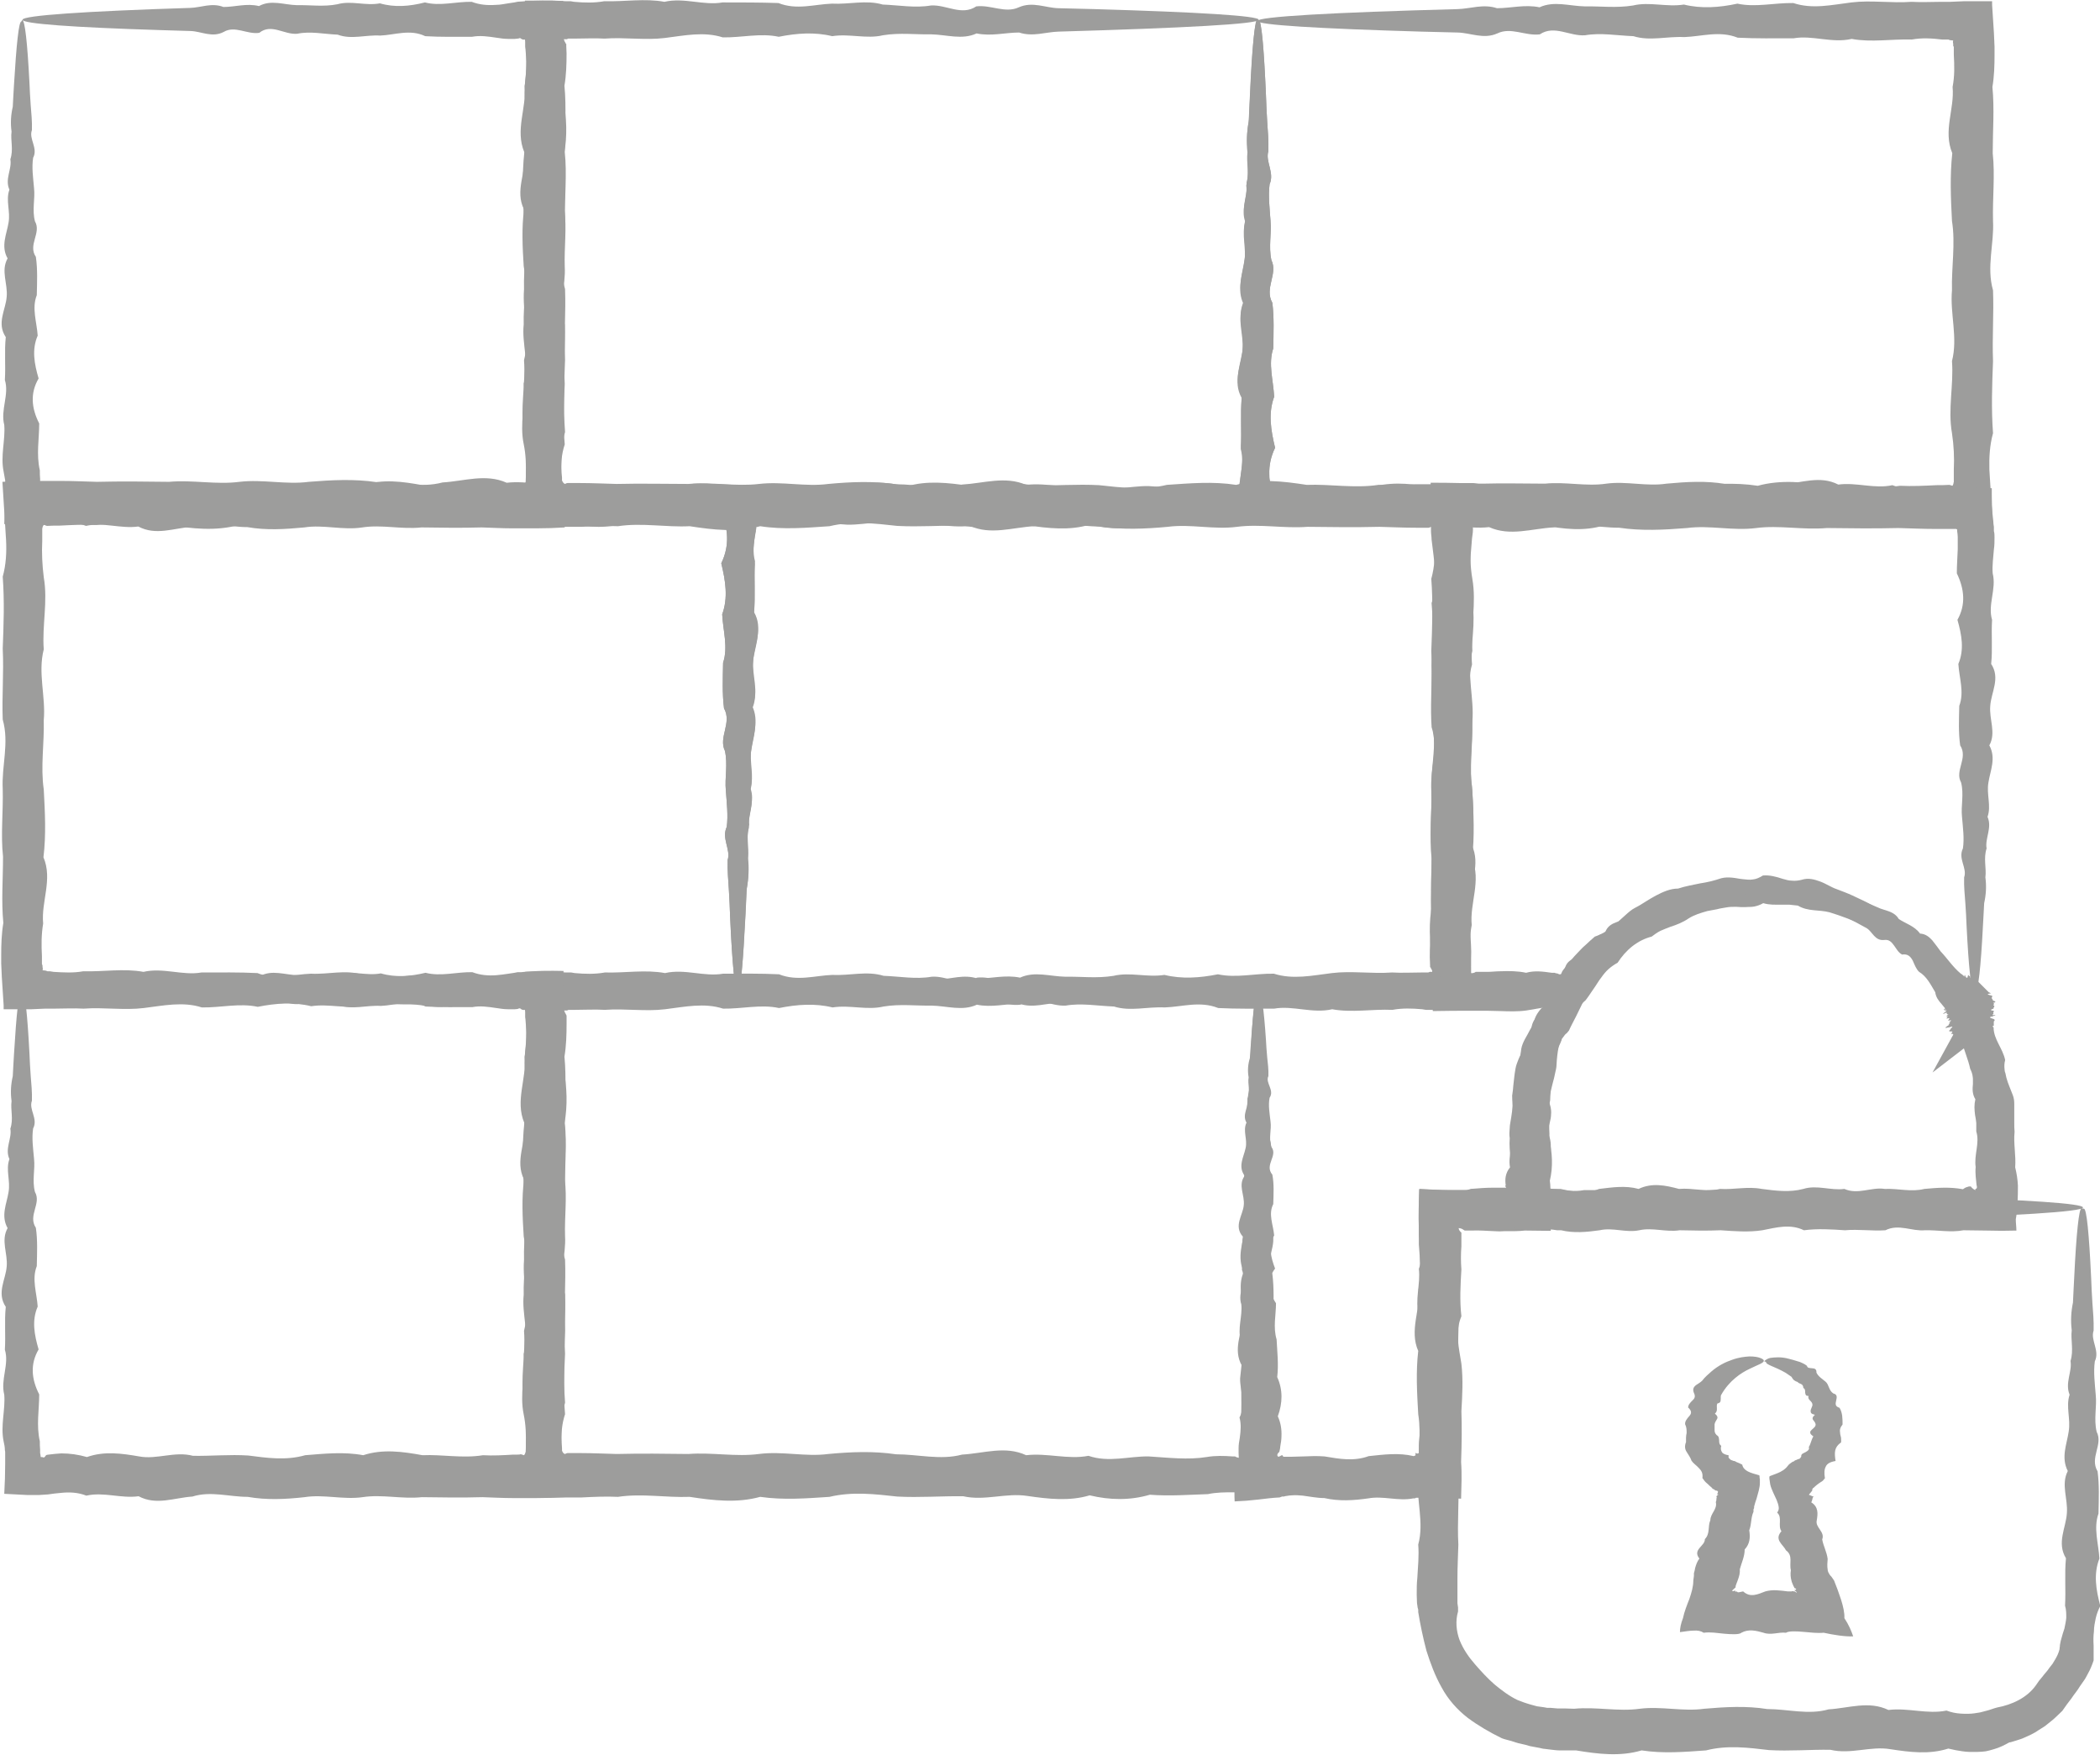
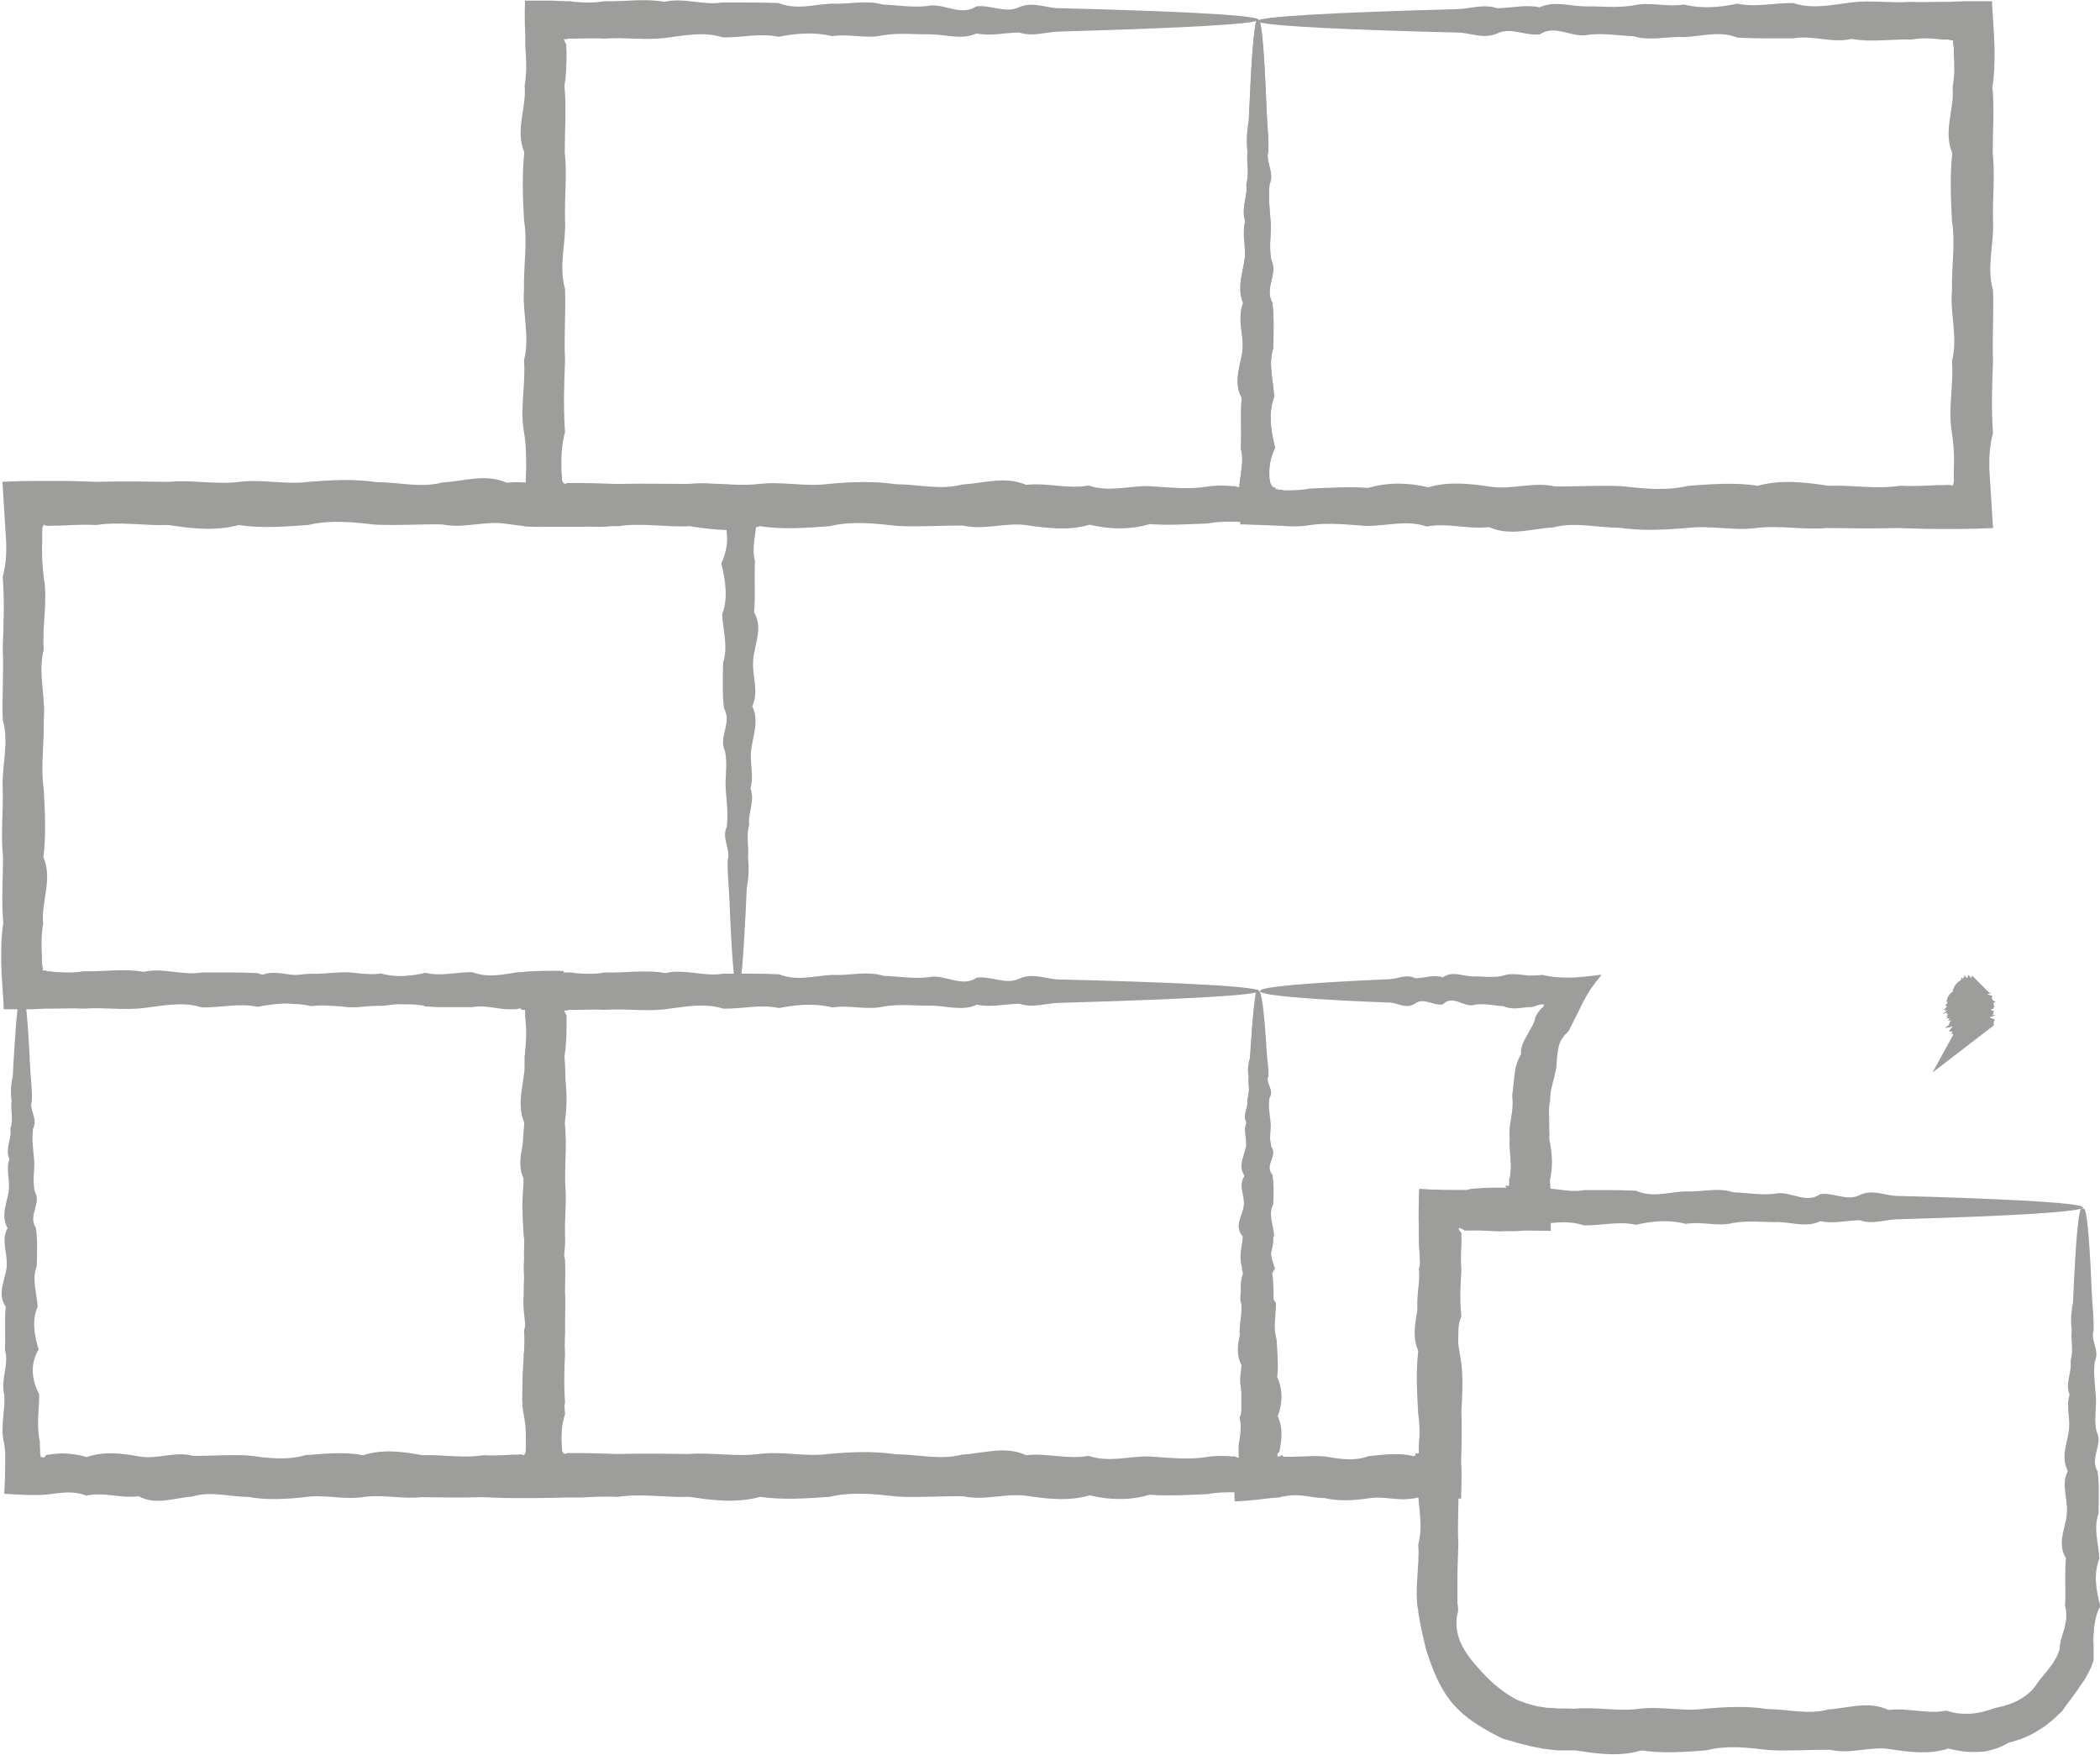
<svg xmlns="http://www.w3.org/2000/svg" viewBox="0 0 69.09 57.74">
  <defs>
    <style>.d{fill:#9d9d9c;}</style>
  </defs>
  <g id="a" />
  <g id="b">
    <g id="c">
      <g>
        <path class="d" d="M41.41,.66c.09,0,.17,.87,.24,2.47,.01,.27,.02,.55,.04,.86,.02,.31,.05,.63,.04,.98-.11,.34,.21,.71,.04,1.09-.05,.38,0,.78,.03,1.2,.04,.42-.07,.85,.03,1.3,.22,.45-.24,.92,.03,1.4,.06,.48,.04,.98,.03,1.5-.17,.51,0,1.04,.03,1.59-.2,.54-.11,1.1,.03,1.68-.14,.29-.2,.58-.19,.87,0,.07,0,.15,.02,.22v.04l.02,.03s.02,.04,.02,.05c.04,.07,.09,.11,.15,.1v.05s.08,0,.12,.02h.1s.01,.02,.06,.02c.28,0,.56,0,.85-.06,.62-.02,1.26-.07,1.91-.02,.65-.19,1.31-.18,1.98-.02,.67-.2,1.36-.12,2.05-.02,.69,.11,1.4-.17,2.11-.01,.71,.01,1.44-.04,2.17-.01,.73,.08,1.48,.17,2.23-.01,.75-.05,1.51-.12,2.28,0,.77-.21,1.54-.12,2.32,0,.78-.03,1.57,.12,2.36,0,.4,.02,.8,0,1.2-.02,.14,0,.28,0,.42-.01,.02,0,.04,.01,.1,.03,.02-.01,.03-.04,.04-.08v-.03h.01s0-.03,0-.04v-.38c.02-.4,0-.8-.06-1.2-.14-.79,.06-1.58,0-2.37,.2-.78-.07-1.56,0-2.33-.02-.77,.12-1.53,0-2.28-.04-.75-.07-1.5,.01-2.23-.31-.74,.08-1.46,.01-2.18,.07-.36,.06-.71,.04-1.06v-.26l-.02-.03v-.02h0v-.05s-.02-.07,0-.11h0s-.07,0-.11-.01l-.05-.02h0s0,0-.02,0h-.19c-.33-.04-.66-.06-.99,0-.67-.02-1.33,.1-1.98-.02-.65,.15-1.29-.13-1.91-.02-.62,0-1.24,.01-1.84-.02-.6-.24-1.18-.04-1.76-.02-.57-.03-1.13,.14-1.67-.03-.54-.02-1.07-.12-1.59-.03-.51,.04-1.01-.35-1.49-.03-.48,.06-.95-.25-1.4-.03-.45,.2-.88-.02-1.3-.03-.42-.01-.81-.02-1.2-.03-3.42-.1-5.39-.22-5.39-.35,0-.14,2.42-.28,6.58-.39,.42-.01,.85-.18,1.3-.03,.45,0,.92-.13,1.4-.03,.48-.22,.98-.04,1.49-.03,.51-.01,1.04,.06,1.59-.03,.54-.13,1.1,.06,1.67-.03,.57,.14,1.16,.1,1.76-.03,.6,.13,1.21-.03,1.84-.02,.63,.21,1.26,.06,1.91-.02,.65-.08,1.31,.03,1.98-.02,.33,.02,.65,0,.99,0h.29c.15-.01,.3-.01,.46-.02,.3,0,.61,0,.91,0,0,.04,0,.08,0,.12,.02,.29,.04,.6,.06,.93l.02,.45c0,.09,0,.18,0,.26,0,.35-.01,.71-.07,1.06,.07,.72,.01,1.44,.01,2.18,.08,.73-.01,1.48,.01,2.23,.04,.75-.22,1.51,0,2.28,.03,.77-.03,1.54,0,2.33-.03,.78-.06,1.57,0,2.37-.11,.4-.13,.8-.12,1.2,.04,.63,.08,1.27,.12,1.92-.37,.02-.75,.03-1.13,.03h-.78c-.4,0-.8-.02-1.2-.03-.8,.02-1.58,.01-2.36,0-.78,.07-1.56-.1-2.32,0-.77,.1-1.53-.1-2.28,0-.75,.06-1.49,.1-2.23-.01-.73,0-1.46-.2-2.17-.01-.71,.04-1.42,.3-2.11-.01-.7,.08-1.38-.15-2.05-.02-.67-.23-1.33-.01-1.98-.02-.65-.04-1.29-.12-1.91-.02-.29,.05-.57,.04-.85,.02-.23-.01-.47-.02-.7-.03-.23,0-.46-.02-.7-.02,0-.09,0-.17,0-.26-.03-.23-.04-.5-.03-.76v-.29s.02-.07,.02-.08l.03-.22c.04-.29,.08-.58,0-.87,.03-.57-.02-1.13,.03-1.68-.31-.55,0-1.08,.03-1.59,.04-.51-.2-1.01,.03-1.5-.23-.48-.03-.95,.03-1.4,.07-.45-.1-.88,.03-1.3-.16-.42,.09-.81,.03-1.2,.11-.38,0-.74,.04-1.09-.04-.34-.02-.67,.04-.98,.01-.31,.03-.59,.04-.86,.07-1.6,.16-2.47,.24-2.47" />
        <path class="d" d="M41.41,.66c.09,0,.17,.87,.24,2.47,.01,.27,.02,.55,.04,.86,.02,.31,.05,.63,.04,.98-.11,.34,.21,.71,.04,1.09-.05,.38,0,.78,.03,1.2,.04,.42-.07,.85,.03,1.3,.22,.45-.24,.92,.03,1.4,.06,.48,.04,.98,.03,1.5-.17,.51,0,1.04,.03,1.59-.2,.54-.11,1.1,.03,1.68-.14,.29-.2,.58-.19,.87,0,.07,0,.15,.02,.22,0,.05,.01,.1,.02,.15l.02,.17c.04,.23,.09,.49,.15,.79v.26c-.23,0-.47,0-.7-.01-.22,0-.45-.01-.68-.02-.28,0-.56,0-.85,.06-.62,.02-1.26,.07-1.91,.02-.65,.19-1.31,.18-1.98,.02-.67,.2-1.36,.12-2.05,.02-.69-.11-1.4,.17-2.11,.01-.71-.01-1.44,.05-2.17,.01-.73-.08-1.48-.17-2.23,.01-.75,.05-1.51,.12-2.28,0-.77,.21-1.54,.12-2.32,0-.78,.04-1.57-.12-2.36,0-.4-.02-.8,0-1.2,.02h-.78c-.38,0-.76,0-1.11-.02,.02-.63,.05-1.27,.07-1.89,0-.4,0-.8-.07-1.2-.14-.79,.06-1.58,0-2.37,.2-.78-.06-1.56,0-2.33-.02-.77,.12-1.53,0-2.28-.04-.75-.07-1.5,.01-2.23-.31-.74,.08-1.46,.01-2.18,.06-.36,.06-.71,.04-1.06l-.02-.26v-.43c-.02-.31-.02-.63-.01-.93V.02c.29,0,.59,0,.89,0l.45,.02h.16l.12,.02c.33,.03,.66,.04,.99-.02,.67,.02,1.33-.1,1.98,.02,.65-.15,1.29,.13,1.91,.02,.62,0,1.24,0,1.84,.02,.6,.24,1.19,.04,1.76,.02,.57,.03,1.13-.13,1.67,.03,.54,.02,1.07,.12,1.59,.03,.51-.03,1.01,.35,1.49,.03,.48-.06,.95,.24,1.4,.03,.45-.2,.88,.02,1.3,.03,.41,.01,.81,.02,1.2,.03,3.42,.1,5.39,.22,5.39,.35,0,.14-2.42,.27-6.58,.39-.42,.01-.85,.18-1.3,.03-.45,0-.92,.13-1.4,.03-.48,.22-.98,.04-1.49,.03-.51,.01-1.04-.06-1.59,.03-.54,.13-1.1-.06-1.67,.03-.57-.14-1.16-.1-1.76,.02-.6-.13-1.21,.03-1.84,.02-.63-.2-1.26-.06-1.91,.02-.65,.08-1.31-.03-1.98,.02-.33-.02-.65,0-.99,0h-.21l-.04,.02s-.06,0-.1,0h0c.02,.07,.04,.1,.06,.13v.02h.02v.06c0,.09,.01,.18,.01,.26,0,.35-.01,.71-.07,1.06,.07,.72,.01,1.44,.01,2.18,.08,.73-.01,1.48,.01,2.23,.04,.75-.22,1.51,0,2.28,.03,.77-.04,1.54,0,2.33-.03,.78-.06,1.57,0,2.37-.11,.4-.13,.8-.12,1.2,0,.1,.01,.2,.02,.3v.11h.01s.01,.03,.02,.04c.02,.04,.05,.05,.07,.06,.04-.02,.06-.03,.08-.03h.42c.4,0,.8,.02,1.2,.03,.8-.02,1.58,0,2.36,0,.78-.07,1.56,.09,2.32,0,.77-.09,1.53,.1,2.28,0,.75-.07,1.49-.1,2.23,.01,.73,0,1.46,.2,2.17,.01,.71-.04,1.42-.29,2.11,.01,.7-.08,1.38,.15,2.05,.02,.67,.23,1.33,.01,1.98,.02,.65,.04,1.29,.12,1.91,.02,.29-.05,.57-.04,.85-.02,.05,0,.04,0,.05,0h.03s.04,.02,.06,.02c.04,.01,.09,.02,.13,.02,0-.02,0-.03,0-.05-.03-.07-.04-.1-.03-.14v-.03h.01s0-.02,0-.04l.03-.22c.04-.29,.08-.58,0-.87,.03-.57-.02-1.13,.03-1.68-.31-.55,0-1.08,.03-1.59,.04-.51-.2-1.01,.03-1.5-.23-.48-.03-.95,.03-1.4,.07-.45-.1-.88,.03-1.3-.16-.42,.09-.81,.03-1.2,.11-.38,0-.74,.04-1.09-.04-.34-.02-.67,.04-.98,.01-.31,.03-.59,.04-.86,.07-1.6,.16-2.47,.24-2.47" />
-         <path class="d" d="M.73,.66c.09,0,.17,.73,.24,2.08,.01,.22,.02,.46,.04,.72,.02,.26,.05,.53,.04,.82-.11,.29,.21,.59,.04,.91-.05,.32,0,.65,.03,1,.04,.35-.07,.71,.03,1.09,.22,.38-.24,.77,.03,1.17,.06,.41,.04,.83,.03,1.26-.17,.43,0,.88,.03,1.33-.2,.46-.11,.93,.03,1.41-.28,.48-.24,.97,.02,1.48,0,.5-.1,1.02,.02,1.54,0,.09,0,.19,.01,.28v.12s.03,.09,.03,.13c.04,0,.07,0,.1,.02,.03-.02,.05-.04,.07-.06,.02-.02,0-.03,.09-.04,.14-.02,.27-.03,.41-.03,.28,0,.56,.04,.84,.12,.56-.2,1.14-.12,1.72-.02,.58,.11,1.17-.17,1.77-.01,.6,.01,1.21-.04,1.82-.01,.62,.08,1.24,.17,1.87-.01,.63-.05,1.27-.12,1.91,0,.64-.21,1.29-.12,1.95,0,.66-.03,1.32,.12,1.98,0,.33,.02,.67,0,1.01-.02h.13s.1,0,.09-.01c0,0,.02,0,.03,0,.02,0,.04,.01,.09,.03,.02,0,.03-.03,.05-.06,0-.01,.01-.03,.02-.05,0,0,0-.06,0-.1v-.13c.01-.34,0-.67-.07-1.01-.14-.67,.06-1.33,0-1.99,.2-.66-.07-1.31,0-1.95-.02-.65,.12-1.28,0-1.91-.04-.63-.07-1.26,.01-1.87-.31-.62,.08-1.22,.01-1.83,.13-.6-.02-1.19,.02-1.78-.06-.58,.14-1.16,.02-1.72v-.13s0-.04,0-.05c0-.03-.02-.06-.02-.08-.07,.01-.09,0-.16-.05,0,0-.05,.02-.08,.02-.03,0-.07,.01-.1,.01-.07,0-.14,0-.2,0-.14,0-.27-.02-.4-.04-.27-.04-.53-.08-.8-.03-.52,0-1.04,.01-1.54-.02-.5-.24-1-.04-1.48-.02-.48-.03-.95,.14-1.4-.03-.46-.02-.9-.12-1.33-.03-.43,.04-.85-.35-1.25-.03-.4,.06-.8-.25-1.17-.03-.38,.2-.74-.02-1.09-.03-.35-.01-.68-.02-1-.03C2.38,.9,.74,.78,.74,.65c0-.14,2.04-.28,5.52-.39,.35-.01,.71-.18,1.09-.03,.38,0,.77-.13,1.17-.03,.4-.22,.82-.04,1.25-.03,.43-.01,.88,.06,1.33-.03,.46-.13,.92,.06,1.4-.03,.48,.14,.97,.1,1.48-.03,.5,.13,1.02-.03,1.54-.02,.26,.1,.53,.12,.8,.1,.13,0,.27-.03,.4-.05l.2-.03,.1-.02s.05-.01,.13-.01c.45-.04,.93-.03,1.38-.02,0,.27-.01,.54-.02,.81v.73c-.03,.56,.07,1.14,.03,1.72,.1,.58,.13,1.17,.02,1.78,.07,.6,.01,1.21,.01,1.83,.08,.62-.01,1.24,.01,1.87,.04,.63-.22,1.27,0,1.91,.03,.65-.04,1.3,0,1.95-.03,.66-.06,1.32,0,1.99-.11,.33-.13,.67-.12,1.01,.04,.57,.08,1.15,.12,1.72-.3,.02-.62,.03-.94,.03h-.78c-.34,0-.67-.02-1.01-.03-.67,.02-1.33,.01-1.98,0-.66,.07-1.31-.1-1.95,0-.64,.1-1.28-.1-1.91,0-.63,.06-1.25,.1-1.87-.01-.61,0-1.22-.2-1.82-.01-.6,.04-1.19,.3-1.77-.01-.58,.08-1.16-.15-1.72-.02-.28-.11-.56-.12-.84-.09-.14,.01-.28,.03-.41,.05-.05,0-.2,.01-.31,.02-.12,0-.24,0-.36,0-.26-.01-.51-.03-.77-.04,.02-.35,.03-.68,.03-1v-.44c-.02-.09-.03-.19-.05-.28-.11-.53,.06-1.04,.02-1.54-.13-.5,.17-1,.02-1.48,.03-.48-.02-.95,.03-1.41-.31-.46,0-.9,.03-1.33,.04-.43-.2-.85,.03-1.26-.23-.4-.03-.8,.03-1.17,.07-.38-.1-.74,.03-1.09-.16-.35,.09-.68,.03-1,.11-.32,0-.62,.04-.91-.04-.29-.02-.56,.04-.82,.01-.26,.03-.5,.04-.72,.08-1.34,.16-2.08,.24-2.08" />
        <path class="d" d="M24.26,32.6c-.08,0-.17-.87-.24-2.47-.01-.27-.02-.55-.04-.86-.02-.31-.05-.63-.04-.98,.11-.34-.21-.71-.03-1.09,.05-.38,0-.78-.03-1.2-.04-.42,.07-.85-.03-1.3-.22-.45,.24-.92-.03-1.4-.06-.48-.04-.98-.03-1.5,.17-.51,0-1.04-.03-1.59,.2-.55,.11-1.1-.03-1.68,.14-.29,.2-.58,.19-.87,0-.07-.01-.15-.02-.22v-.03h0v-.04s-.02-.04-.03-.06c-.04-.07-.09-.11-.15-.1,0-.02,0-.03,0-.05-.04,0-.08-.01-.12-.02h-.1l-.02-.02h-.04c-.28,0-.56,0-.85,.05-.62,.02-1.26,.07-1.91,.02-.65,.19-1.31,.18-1.98,.02-.67,.2-1.36,.12-2.05,.02-.69-.11-1.4,.17-2.11,.02-.71-.01-1.44,.04-2.17,.01-.73-.08-1.48-.17-2.23,.01-.75,.05-1.51,.12-2.28,0-.77,.21-1.54,.12-2.32,0-.78,.03-1.57-.12-2.37,0-.4-.02-.8,0-1.2,.02-.14,0-.28,0-.42,.01-.02,0-.05-.01-.1-.04-.02,.01-.03,.04-.05,.08v.03h-.01v.42c-.02,.4,0,.8,.05,1.2,.14,.8-.06,1.59,0,2.37-.2,.78,.07,1.56,0,2.33,.02,.77-.11,1.53,0,2.28,.04,.75,.08,1.49-.01,2.23,.31,.73-.08,1.46-.01,2.18-.06,.36-.06,.71-.04,1.07v.26s.02,.05,.02,.06h0v.04s.02,.07,0,.11h0s.07,0,.11,.01l.05,.02s0,0,.02,0h.06l.12,.02c.33,.02,.66,.04,.98-.02,.67,.02,1.33-.1,1.98,.02,.65-.15,1.29,.13,1.91,.02,.63,0,1.24-.01,1.84,.02,.6,.24,1.19,.04,1.76,.02,.57,.03,1.13-.14,1.68,.03,.54,.02,1.07,.12,1.59,.03,.51-.04,1.01,.35,1.49,.03,.48-.06,.95,.25,1.4,.03,.45-.2,.88,.02,1.3,.03,.42,.01,.81,.02,1.2,.03,3.42,.1,5.39,.22,5.39,.35,0,.14-2.42,.27-6.58,.39-.42,.01-.85,.18-1.3,.03-.45,0-.92,.13-1.4,.03-.48,.22-.98,.04-1.49,.03-.51,.01-1.04-.06-1.59,.03-.54,.13-1.1-.06-1.68,.03-.57-.14-1.16-.1-1.76,.02-.6-.13-1.21,.03-1.84,.02-.62-.2-1.26-.06-1.91,.02-.65,.08-1.31-.03-1.98,.02-.32-.02-.65,0-.98,0h-.29c-.15,.01-.3,.01-.45,.02-.3,0-.61,0-.91,0v-.13c-.02-.29-.04-.61-.06-.93l-.02-.45c0-.09,0-.18,0-.26,0-.35,.01-.71,.07-1.07-.07-.72-.01-1.44-.01-2.18-.08-.74,.01-1.48-.01-2.23-.04-.75,.22-1.51,0-2.28-.03-.77,.04-1.54,0-2.33,.03-.78,.06-1.57,0-2.37,.11-.4,.13-.8,.11-1.2-.04-.63-.08-1.27-.12-1.92,.36-.02,.74-.03,1.13-.03h.78c.4,0,.8,.02,1.2,.03,.8-.02,1.58-.01,2.37,0,.78-.07,1.56,.1,2.32,0,.77-.09,1.53,.1,2.28,0,.75-.06,1.49-.1,2.23,.01,.73,0,1.46,.2,2.17,.01,.71-.04,1.42-.3,2.11,.01,.7-.08,1.38,.15,2.05,.02,.67,.23,1.33,.01,1.98,.02,.65,.04,1.29,.12,1.91,.02,.29-.05,.57-.04,.85-.02,.23,.01,.47,.02,.7,.03,.24,0,.46,.02,.7,.02,0,.09,0,.18,0,.27,.03,.23,.04,.5,.03,.76v.29l-.02,.05v.03l-.03,.22c-.04,.29-.08,.58,0,.87-.03,.57,.02,1.13-.03,1.68,.31,.54,0,1.07-.03,1.59-.04,.51,.2,1.01-.03,1.5,.23,.48,.03,.95-.03,1.4-.07,.45,.1,.88-.03,1.3,.16,.42-.09,.82-.04,1.2-.11,.38,0,.74-.04,1.09,.04,.34,.02,.67-.04,.98-.01,.31-.03,.59-.04,.86-.08,1.6-.16,2.47-.24,2.47" />
-         <path class="d" d="M24.26,32.6c-.08,0-.17-.87-.24-2.47-.01-.27-.02-.55-.04-.86-.02-.31-.05-.63-.04-.98,.11-.34-.21-.71-.03-1.09,.05-.38,0-.78-.03-1.2-.04-.42,.07-.85-.03-1.3-.22-.45,.24-.92-.03-1.4-.06-.48-.04-.98-.03-1.5,.17-.51,0-1.04-.03-1.59,.2-.55,.11-1.1-.03-1.68,.14-.29,.2-.58,.19-.87,0-.08-.01-.15-.02-.22,0-.05-.01-.1-.02-.15l-.02-.17c-.04-.23-.09-.49-.15-.79v-.27c.23,0,.47,0,.7,.02,.22,0,.45,.01,.68,.02,.28,0,.56,0,.85-.06,.62-.02,1.26-.07,1.91-.02,.65-.19,1.31-.18,1.98-.02,.67-.2,1.36-.12,2.05-.02,.69,.11,1.4-.17,2.11-.01,.72,.01,1.44-.05,2.17-.01,.73,.08,1.48,.17,2.23-.01,.75-.05,1.51-.12,2.28,0,.77-.21,1.54-.12,2.32,0,.78-.03,1.57,.12,2.36,0,.4,.02,.8,0,1.2-.02h.78c.38-.01,.76,0,1.11,.02-.02,.63-.05,1.27-.07,1.89,0,.4,0,.8,.07,1.2,.14,.8-.06,1.59,0,2.37-.2,.78,.07,1.56,0,2.33,.02,.77-.11,1.53,0,2.28,.04,.75,.08,1.49-.01,2.23,.31,.73-.08,1.46-.01,2.18-.07,.36-.06,.71-.04,1.07v.26l.02,.07v.35c.02,.31,.02,.63,.01,.93v.13c-.29,.01-.59,0-.89,0l-.45-.02h-.16l-.12-.02c-.33-.03-.66-.04-.98,.02-.67-.03-1.33,.1-1.98-.02-.65,.15-1.29-.13-1.91-.02-.62,0-1.24,.01-1.84-.02-.6-.24-1.18-.04-1.76-.02-.57-.03-1.13,.14-1.67-.03-.54-.02-1.07-.12-1.59-.03-.51,.03-1.01-.35-1.49-.03-.48,.06-.95-.24-1.4-.03-.45,.2-.88-.02-1.3-.03-.42-.01-.81-.02-1.2-.03-3.42-.1-5.39-.22-5.39-.35,0-.14,2.42-.27,6.58-.39,.42-.01,.85-.18,1.3-.03,.45,0,.92-.13,1.4-.03,.48-.22,.98-.04,1.49-.03,.51-.01,1.04,.06,1.59-.03,.54-.13,1.1,.06,1.67-.03,.57,.14,1.16,.1,1.76-.02,.6,.13,1.21-.03,1.84-.02,.63,.2,1.26,.06,1.91-.02,.65-.08,1.31,.03,1.98-.02,.32,.02,.65,0,.98,0h.21l.05-.02s.06,0,.09,0h0c-.02-.07-.04-.1-.06-.13v-.02h-.02v-.06c0-.09-.01-.18-.01-.26,0-.35,.01-.71,.07-1.07-.07-.72-.01-1.44-.01-2.18-.08-.74,.01-1.48-.01-2.23-.04-.75,.22-1.51,0-2.28-.03-.77,.04-1.54,0-2.33,.03-.78,.06-1.57,0-2.37,.11-.4,.13-.8,.11-1.2,0-.1-.01-.2-.02-.3v-.11h-.01s0-.03-.02-.04c-.02-.04-.05-.05-.07-.06-.04,.02-.06,.03-.08,.03h-.42c-.4,0-.8-.02-1.2-.03-.79,.02-1.58,.01-2.36,0-.78,.06-1.56-.1-2.32,0-.77,.1-1.53-.1-2.28,0-.75,.07-1.49,.1-2.23-.01-.73,0-1.46-.2-2.17-.01-.71,.04-1.42,.3-2.11-.01-.69,.08-1.38-.15-2.05-.02-.67-.23-1.33-.01-1.98-.02-.65-.04-1.29-.12-1.91-.02-.28,.05-.57,.04-.85,.02h-.05l-.03-.02s-.04-.01-.06-.02c-.04-.01-.09-.02-.13-.02,0,.02,0,.03,0,.05,.03,.07,.04,.1,.03,.14v.03h-.01v.05l-.04,.22c-.04,.29-.08,.58,0,.87-.03,.57,.02,1.13-.03,1.68,.31,.54,0,1.07-.03,1.59-.04,.51,.2,1.01-.03,1.5,.23,.48,.03,.95-.03,1.4-.07,.45,.1,.88-.03,1.3,.16,.42-.09,.82-.04,1.2-.11,.38,0,.74-.04,1.09,.04,.34,.02,.67-.04,.98-.01,.31-.03,.59-.04,.86-.08,1.6-.16,2.47-.24,2.47" />
-         <path class="d" d="M64.94,32.6c-.09,0-.17-.76-.24-2.15-.01-.23-.02-.48-.04-.74-.02-.27-.05-.55-.04-.85,.11-.3-.21-.61-.04-.95,.05-.33,0-.68-.03-1.04-.04-.36,.07-.74-.03-1.13-.22-.39,.24-.8-.03-1.22-.06-.42-.04-.85-.03-1.3,.17-.45,0-.91-.03-1.38,.2-.47,.11-.96-.03-1.45,.28-.5,.23-1.01-.02-1.53,0-.26,.02-.52,.03-.79,0-.13,0-.27,0-.4,0-.07-.01-.13-.02-.2v-.05s-.01-.01-.02-.02c0,0-.01-.02-.02-.03,0-.06-.02-.11-.03-.16-.05,0-.09,.01-.13,.01-.02,0-.04,0-.06,0h-.09l-.13-.02c-.56,.19-1.14,.18-1.72,.02-.58,.2-1.18,.12-1.78,.02-.6-.11-1.21,.17-1.83,.02-.62-.01-1.25,.04-1.89,.01-.64-.08-1.28-.17-1.93,.01-.65,.05-1.31,.12-1.98,0-.67,.21-1.34,.12-2.02,0-.68,.03-1.36-.12-2.05,0h-.18s-.02,0-.04,0c-.02,0-.04,.01-.05,.02,0,.03,.02,.05,.02,.07h0v.02h0v.04c0,.09-.02,.19-.03,.28-.06,.7-.12,1.4,0,2.09,.14,.69-.06,1.38,0,2.06-.2,.68,.06,1.35,0,2.02,.02,.67-.11,1.33,0,1.98,.04,.65,.08,1.3-.01,1.94,.31,.64-.08,1.27-.01,1.89-.13,.62,.02,1.23-.01,1.84,0,.04,0,.09,0,.13v.12s0,.04-.01,.06c-.01,.04-.03,.1-.04,.16,.05,.02,.14,.02,.2-.03,0,0,.1,0,.16,0,.07,0,.14,0,.22,0,.15,0,.29-.02,.43-.02,.29-.01,.57-.01,.85,.05,.28-.08,.56-.04,.84,0h.1l.05,.02h.03s.04,.02,.07,.03c0,0,.02,0,.03,0,.01,0,.02,0,.03-.01,.01-.03,.03-.06,.04-.09l.05-.07,.13-.16c.09-.11,.18-.23,.28-.33,.1-.1,.19-.21,.3-.3,.1-.1,.21-.19,.31-.28,.15-.05,.27-.11,.39-.19,.11-.08,.22-.15,.32-.25,.1-.09,.2-.18,.3-.27,.1-.09,.2-.18,.32-.24,.12-.06,.23-.13,.34-.2,.11-.07,.23-.14,.34-.2,.23-.12,.47-.23,.73-.23,.24-.08,.49-.12,.72-.17,.12-.02,.24-.04,.36-.07,.11-.03,.23-.06,.34-.1,.12-.03,.23-.03,.35-.02,.12,.01,.24,.04,.35,.05,.11,.01,.23,.03,.34,.01,.11-.01,.22-.06,.33-.13,.22-.02,.44,.04,.65,.11,.1,.03,.21,.06,.31,.06,.1,.01,.21,0,.32-.03,.22-.07,.42-.01,.61,.06,.19,.07,.36,.19,.54,.25,.18,.07,.35,.13,.52,.21,.16,.08,.33,.15,.48,.23,.69,.36,1.24,.78,1.68,1.19,.43,.41,.76,.8,.99,1.14,.03,.04,.06,.09,.08,.12,.02,.03,.04,.07,.06,.1,.04,.07,.07,.13,.11,.19,0,.01,.02,.03,.03,.04h.04s.05,.01,.08,.02c.05,0,.1,.02,.15,.02,.19,.03,.31,.06,.31,.1,0,.02-.03,.04-.1,.05-.03,0-.07,.02-.12,.03-.05,0-.12,.02-.19,.03-.08,0-.16,.01-.26,.03h-.06s0,0-.01,0c-.01-.02-.03-.03-.05-.05-.03-.04-.06-.07-.1-.12-.04-.04-.07-.08-.11-.13-.04-.05-.08-.1-.12-.13-.07-.08-.15-.16-.23-.24-.34-.34-.77-.73-1.34-1.1-.56-.38-1.26-.72-2.08-.97-.34-.09-.71-.02-1.04-.22-.09-.01-.18-.02-.28-.03-.09,0-.19,0-.28,0-.19,0-.38,.01-.58-.05-.1,.06-.2,.09-.29,.11-.1,.02-.2,.01-.3,.02-.1,0-.2,0-.31-.01-.1,0-.21,0-.31,.02-.1,.02-.21,.03-.31,.06-.1,.02-.21,.04-.32,.06-.21,.06-.42,.12-.61,.24-.19,.13-.39,.21-.61,.28-.1,.04-.21,.08-.32,.13-.1,.05-.2,.12-.29,.19-.47,.12-.85,.44-1.12,.86-.11,.06-.21,.13-.3,.21-.09,.08-.17,.18-.24,.28-.08,.1-.14,.21-.21,.31l-.11,.16c-.06,.09-.12,.18-.19,.27-.08,.07-.15,.14-.23,.21l-.03,.03s-.03,0-.04,0h-.09l-.17-.02c-.11,0-.22-.01-.33-.01h-.22c-.27,.03-.55,.08-.84,.13-.28,.04-.57,.03-.85,.02-.14,0-.29-.01-.43-.01-.07,0-.14,0-.22,0h-.28c-.43,0-.85,0-1.3,.01,0-.31-.02-.62-.02-.93,0-.16,0-.32,0-.48v-.28c-.09-.6-.12-1.22,0-1.84-.07-.62-.01-1.25-.01-1.89-.08-.64,.01-1.28-.01-1.94-.04-.65,.22-1.31,0-1.98-.03-.67,.04-1.34,0-2.02,.03-.68,.06-1.37,0-2.06,.22-.69,.08-1.39,0-2.09,0-.09-.02-.19-.02-.28v-.51c-.02-.36-.02-.72-.01-1.08,.31,0,.63,0,.94,.01h.46l.19,.02h.12c.69-.02,1.38,0,2.05,0,.68-.07,1.35,.1,2.02,0,.66-.09,1.32,.1,1.98,0,.65-.06,1.3-.1,1.93,.01,.64,0,1.26,.2,1.89,.01,.62-.04,1.23-.3,1.83,.01,.6-.08,1.2,.15,1.78,.02,.58,.23,1.16,.01,1.72,.02h.13l.06,.02h.1c.14,.01,.29,.02,.43,.03,.28,.01,.55,.02,.83,.03,0,.37,0,.72,.05,1.09,0,.06,.01,.12,.02,.18v.14c.02,.07,.02,.13,.02,.2,0,.14,0,.27-.02,.4-.02,.27-.06,.53-.04,.79,.13,.52-.17,1.03-.02,1.53-.03,.5,.02,.98-.03,1.45,.31,.47,0,.93-.03,1.38-.04,.45,.2,.88-.03,1.3,.23,.42,.03,.83-.03,1.22-.07,.39,.1,.77-.03,1.13,.16,.36-.09,.71-.03,1.04-.11,.33,0,.65-.04,.95,.04,.3,.02,.58-.04,.85-.01,.26-.03,.51-.04,.74-.07,1.39-.16,2.15-.24,2.15" />
        <path class="d" d="M41.41,32.6c.09,0,.17,.57,.24,1.61,.01,.17,.02,.36,.04,.56,.02,.2,.05,.41,.04,.63-.11,.22,.21,.46,.04,.71-.05,.25,0,.51,.03,.78,.04,.27-.07,.55,.03,.84,.22,.29-.24,.59,.03,.91,.06,.31,.04,.64,.03,.97-.17,.33,0,.68,.03,1.03-.2,.35-.11,.72,.03,1.09-.28,.37-.23,.75,.03,1.14,0,.39-.1,.79,.02,1.19,.02,.41,.07,.82,.02,1.24,.19,.42,.18,.85,.02,1.29,.1,.22,.13,.44,.12,.66,0,.11-.02,.22-.04,.34,0,.06-.02,.11-.03,.17-.01,.01-.02,.02-.04,.04-.05,.06-.02,.12,.02,.12,.05-.02,.08-.04,.1-.05,.02,0,.03,0,.05,.05h.3c.12,0,.23-.01,.35-.01,.24-.01,.47-.02,.71,0,.48,.08,.96,.17,1.45-.01,.49-.05,.98-.12,1.48,0l.05-.02s.01,0,.01-.01h0s0-.03,0-.04c0-.02,0-.03,0-.04,0-.02-.01-.02,0,0,.02,.02,.06,.04,.11,.01,0,0,0-.01,0-.02,0,0,0,0,0-.04,0-.06,0-.13,0-.19,0-.13,.02-.26,.03-.38,.02-.26,.03-.51-.03-.77,.03-.52-.09-1.04,0-1.56,.06-.52,.13-1.05,0-1.56-.14-.52,.06-1.03,0-1.54,.1-.25,.08-.51,.05-.76-.01-.13-.04-.25-.05-.38v-.33c0-.12,0-.23,0-.34,0-.28,0-.55,.01-.81,.33,.01,.65,.03,.96,.03,.15,0,.31,0,.46,0h.15s.09-.03,.13-.04c.24-.02,.49-.04,.73-.04,.12,0,.24,0,.36,0,.02,0,.01,0,.02,0h.02l.04,.04c-.02-.1-.05-.12-.04-.12,0,0,.05,.03,.09,.02,.02,0,.04-.01,.04-.03h0s0-.01,0-.02v-.03s0-.08,0-.12c.13-.47-.02-.92,.02-1.37-.02-.11-.01-.23,0-.34,0-.06,.01-.11,.02-.17l.03-.18c.04-.24,.06-.47,.03-.71,.02-.12,.03-.23,.04-.35,.01-.12,.03-.23,.04-.35,.02-.12,.03-.23,.07-.34,.04-.11,.08-.22,.14-.32-.02-.24,.1-.45,.21-.64l.08-.15s.06-.1,.08-.14c.03-.05,.05-.1,.07-.15,0-.02,.02-.05,.02-.08,0-.02,0-.02,0-.02h0c.02-.06,.05-.11,.08-.16,.03-.05,.07-.1,.13-.17h0l.04-.03s.01-.01,.02-.02c0-.01,.02-.02,.02-.03,0-.02,0-.03,0-.04-.02-.02-.07-.01-.13,0-.11,.02-.22,.08-.28,.08-.03,0-.06,0-.1,0-.09,.01-.18,.02-.27,.03-.18,.02-.36,.02-.54-.06-.35-.02-.7-.12-1.03-.03-.33,.03-.66-.35-.97-.03-.31,.06-.62-.24-.91-.03-.29,.2-.57-.02-.84-.03-.27-.01-.53-.02-.77-.03-2.22-.1-3.5-.22-3.5-.35,0-.14,1.57-.27,4.27-.39,.27-.01,.55-.18,.84-.03,.29,0,.6-.13,.91-.03,.31-.22,.64-.04,.97-.03,.33-.01,.68,.06,1.03-.03,.18-.06,.36-.05,.54-.03,.09,.01,.18,.02,.27,.03,.14,0,.3,0,.46-.02,.29,.07,.55,.09,.86,.09,.15,0,.32-.01,.5-.03,.1-.01,.19-.02,.29-.03,.05,0,.1-.01,.15-.02,.03,0,.05,0,.08-.01h.07c-.3,.36-.46,.61-.61,.9-.07,.15-.15,.3-.22,.45-.08,.16-.17,.32-.24,.48l-.05,.06s-.03,.04-.04,.04c-.02,.02-.04,.03-.05,.05-.03,.04-.06,.08-.09,.12-.02,.04-.05,.08-.07,.13-.02,.05-.03,.09-.04,.14-.04,.19-.06,.39-.07,.59,0,.1-.03,.19-.05,.29-.02,.1-.04,.19-.07,.29-.02,.09-.05,.19-.07,.29-.01,.1-.02,.2-.02,.3-.05,.2-.04,.4-.03,.61v.32c.01,.11,.01,.23,0,.34,.1,.45,.13,.91,.02,1.37,.02,.1,.03,.48,.03,.76,0,.3,0,.6,0,.89-.29,0-.57-.01-.85-.01-.11,.01-.21,.02-.33,.02h-.33c-.12,.01-.24,.01-.36,0-.24-.01-.48-.03-.73-.02-.04,0-.08,0-.13,0h-.1s0,0,0,0c-.01,0-.03-.02-.05-.03-.04-.03-.1-.05-.15-.05,0,.04,.03,.1,.09,.15,0,.01,0,.02,0,.03h0v.42c-.02,.25-.02,.51,0,.76-.03,.51-.06,1.02,0,1.54-.22,.52-.08,1.04,0,1.56,.06,.52,.03,1.05,0,1.56,.01,.26,.01,.51,.01,.77,0,.3-.01,.6-.02,.9,.03,.41,.01,.83,0,1.21-.28-.01-.56-.02-.83-.03-.13,0-.26,0-.4,0h-.25s-.04,.02-.04,.02h-.05c-.5,.1-.99-.09-1.48,0-.49,.07-.97,.1-1.45-.01-.24,0-.47-.05-.71-.08-.12-.01-.23-.02-.35-.01-.06,0-.12,.01-.18,.02-.03,0-.06,.01-.09,.02h-.06l-.08,.03c-.23,.01-.46,.04-.71,.07-.25,.03-.51,.05-.77,.06-.02-.4,0-.88,.15-1.29-.01-.1-.02-.2-.02-.3,0-.06,0-.11,0-.17,0-.11,.02-.22,.04-.34,.03-.22,.05-.44-.01-.66,.23-.44,.01-.87,.02-1.29,.04-.42,.12-.84,.02-1.24-.11-.41,.06-.8,.02-1.19-.13-.39,.17-.77,.02-1.14,.03-.37-.02-.74,.03-1.09-.31-.35,0-.7,.03-1.03,.04-.33-.2-.66,.03-.97-.23-.31-.03-.62,.03-.91,.07-.29-.1-.57,.03-.84-.16-.27,.09-.53,.03-.78,.11-.25,0-.48,.04-.71-.04-.22-.02-.44,.04-.63,.01-.2,.03-.39,.04-.56,.07-1.04,.16-1.61,.24-1.61" />
        <path class="d" d="M64.28,32.61c.07-.05,.15-.07,.25-.05,.02,0,.03,0,.05,0,.03,0,.05,0,.05,.01-.09,.07,.19-.09,.05,.02-.03,.04,.01,.03,.05,.02,.04,0-.04,.07,.05,.03,.2-.1-.19,.16,.06,.03,.06-.01,.06,.01,.06,.04-.13,.11,.02,.04,.06,.04-.16,.12-.07,.1,.06,.05-.23,.16-.18,.16,.06,.05,.02,.02-.06,.09,.06,.06,.03,.01,.09,.01,.06,.06,.17-.07,.18-.04,.05,.06,.19-.07,.13,0,.05,.07-.09,.08,.18-.03,.06,.07,0,.03,.07,.03,.05,.08-.06,.07-.13,.13,.05,.08,.06,0,.13,0,.05,.08,.09-.03,.13-.03,.14-.01-.51,.11-1.02,.23-1.53,.34,0-.02,.06-.03,.12-.05-.04-.03,.12-.06,0-.09,.03-.03-.09-.06,0-.09,.06-.03,.12-.06,0-.09-.14-.03,.06-.06,0-.09,.2-.03-.07-.06,0-.09-.02-.03,.11-.06,0-.09-.04-.03-.08-.06,.01-.09-.31-.03,.08-.06,.01-.08,.13-.03-.02-.06,.02-.08-.06-.03,.14-.05,.02-.08,.03-.03-.1-.05,.02-.08-.15-.03,.13-.05,.02-.07,0-.01,0-.03,0-.04,.19,.19,.38,.38,.57,.57,0,0-.02,0-.03-.02-.02-.24-.05-.04-.07-.02-.02-.03-.05,.14-.07-.03-.02-.02-.04-.12-.06-.03-.02,.03-.04-.35-.06-.03-.02,.06-.04-.24-.06-.03-.02,.2-.03-.02-.05-.03-.02-.01-.03-.02-.05-.03-.13-.1-.21-.22-.21-.35,0-.14,.09-.28,.26-.39,.02-.01,.03-.18,.05-.03,.02,0,.04-.13,.06-.03,.02-.22,.04-.04,.06-.03,.02-.01,.04,.06,.06-.03,.02-.13,.04,.06,.07-.03,.02,.14,.04,.1,.07-.02,0,.05,.02,.06,.03,.05l.52,.52s.07,.03,.07,.04c-.2,.02-.06,.05,.02,.07,.08,.03-.03,.05,.02,.08-.04,.02,.05,.05,.02,.08,.1,.03,.13,.06,.01,.08,.07,.03,.01,.06,.01,.08,.08,.03,0,.06,.01,.09,.04,.03-.22,.06,0,.09,.03,.03-.04,.06,0,.09-.03,.03-.06,.06,0,.09-.22,.03-.09,.06,0,.09,.06,.03,.03,.06,0,.09,.02,.03,0,.06,0,.09,.04,.02,0,.03-.02,.05l-1.99,1.53,.68-1.24s.01-.03-.03-.03c-.1,.02,.07-.09-.03-.08-.07,0-.11,0-.03-.07-.01-.02,.16-.14-.02-.07-.05,0-.29,.09-.02-.08-.08,.01,.11-.11-.02-.07,.19-.13-.01-.05-.02-.07,.03-.04,.09-.1-.01-.07-.1,.03,.03-.07-.01-.07-.12,.05,.12-.12-.01-.06,.01-.03-.04-.03-.01-.07-.27,.14-.02-.03,0-.06,.03-.04-.19,.08,0-.06-.21,.11-.05-.01,0-.06,.05-.05-.1,.03,0-.06-.14,.07,.06-.08,0-.06,.08-.07,0-.03,0-.05-.04,0-.03,0,.01-.05v-.05c.04-.09,.09-.17,.17-.22" />
        <path class="d" d="M41.41,32.6c.09,0,.17,.87,.24,2.47,.01,.27,.02,.55,.04,.86,.02,.31,.05,.63,.04,.98-.11,.35,.21,.71,.04,1.09-.05,.38,0,.78,.03,1.2,.04,.42-.07,.85,.03,1.3,.22,.45-.24,.92,.03,1.4,.06,.48,.04,.98,.03,1.5-.17,.51,0,1.05,.03,1.59-.2,.54-.11,1.1,.03,1.68-.14,.29-.2,.58-.19,.87,0,.07,0,.15,.02,.22,.01,.09,.02,.21,.04,.32,.04,.23,.09,.49,.15,.79v.25c-.23,0-.47,0-.71-.01-.22,0-.45-.01-.67-.02-.28,0-.57,0-.85,.06-.62,.02-1.26,.07-1.91,.02-.65,.19-1.31,.18-1.98,.02-.67,.2-1.36,.12-2.05,.02-.7-.11-1.4,.17-2.11,.01-.71-.01-1.44,.05-2.17,.01-.73-.08-1.48-.17-2.23,.01-.75,.05-1.51,.11-2.28,0-.76,.21-1.54,.12-2.32,0-.78,.03-1.57-.12-2.36,0-.4-.02-.8,0-1.2,.02h-.78c-.38,.01-.76,0-1.11-.02,.02-.64,.05-1.27,.07-1.89,0-.4,0-.8-.07-1.2-.14-.8,.06-1.59,0-2.37,.2-.78-.06-1.56,0-2.33-.02-.77,.12-1.53,0-2.28-.04-.75-.07-1.49,.01-2.23-.31-.73,.08-1.46,.01-2.17,.06-.36,.06-.71,.04-1.07l-.02-.26s0-.12,0-.2v-.23c-.01-.31-.02-.63,0-.93v-.11c.29,0,.6,0,.9,0l.45,.02h.16l.12,.02c.33,.03,.66,.04,.99-.02,.67,.02,1.33-.1,1.98,.02,.65-.15,1.29,.13,1.91,.02,.63,0,1.24-.01,1.84,.02,.6,.24,1.19,.04,1.76,.02,.57,.03,1.13-.14,1.68,.03,.54,.02,1.07,.12,1.58,.03,.51-.04,1.01,.35,1.49,.03,.48-.06,.95,.25,1.4,.03,.45-.2,.88,.02,1.3,.03,.41,.01,.81,.02,1.19,.03,3.42,.1,5.39,.22,5.39,.35,0,.14-2.42,.27-6.58,.39-.42,.01-.85,.18-1.3,.03-.45,0-.92,.13-1.4,.03-.48,.22-.98,.04-1.49,.03-.51,.01-1.04-.06-1.58,.03-.55,.13-1.1-.06-1.68,.03-.57-.14-1.16-.1-1.76,.02-.6-.13-1.21,.03-1.84,.02-.62-.2-1.26-.06-1.91,.02-.65,.08-1.31-.03-1.98,.02-.33-.02-.65,0-.99,0h-.21l-.04,.02s-.06,0-.1,0h0c.02,.06,.04,.1,.06,.12v.02s.02,0,.02,.05c0,.09,0,.18,0,.26,0,.35-.01,.71-.07,1.07,.07,.72,.01,1.44,.01,2.17,.08,.73-.01,1.48,.01,2.23,.04,.75-.22,1.51,0,2.28,.03,.77-.04,1.54,0,2.33-.03,.78-.06,1.57,0,2.37-.11,.4-.13,.8-.12,1.2,0,.1,.01,.2,.02,.3v.07s0,.03,.01,.03h0s.01,.03,.02,.04c.02,.03,.05,.05,.07,.05,.04-.02,.06-.03,.08-.03h.42c.4,0,.8,.02,1.2,.03,.79-.02,1.58-.01,2.36,0,.78-.06,1.56,.1,2.32,0,.77-.1,1.53,.1,2.28,0,.75-.07,1.49-.1,2.23,.01,.73,0,1.46,.2,2.17,.01,.72-.04,1.42-.3,2.11,.02,.69-.08,1.38,.15,2.05,.02,.67,.23,1.33,.01,1.98,.02,.65,.04,1.29,.12,1.91,.02,.29-.05,.57-.04,.85-.02,.05,0,.04,0,.05,0h.03s.04,.02,.06,.03c.04,.01,.09,.02,.13,.02,0-.02,0-.03,0-.05-.03-.07-.04-.1-.03-.14v-.03h.01s0-.02,0-.04l.03-.22c.04-.29,.08-.58,0-.87,.03-.57-.02-1.13,.03-1.68-.31-.54,0-1.07,.03-1.59,.04-.51-.2-1.01,.03-1.5-.23-.48-.03-.95,.03-1.4,.07-.45-.1-.88,.03-1.3-.16-.42,.09-.82,.03-1.2,.11-.38,0-.74,.04-1.09-.04-.34-.02-.67,.04-.98,.01-.31,.03-.59,.04-.86,.07-1.6,.16-2.47,.24-2.47" />
        <path class="d" d="M.73,32.6c.09,0,.17,.73,.24,2.07,.01,.23,.02,.46,.04,.72,.02,.26,.05,.53,.04,.82-.11,.29,.21,.59,.04,.91-.05,.32,0,.66,.03,1,.04,.35-.07,.71,.03,1.09,.22,.38-.24,.77,.03,1.18,.06,.41,.04,.82,.03,1.26-.17,.43,0,.88,.03,1.33-.2,.46-.11,.93,.03,1.41-.28,.48-.24,.97,.02,1.48,0,.5-.1,1.02,.02,1.54,0,.09,0,.19,.01,.28v.03s0,.03,0,.03v.05s.02,.09,.02,.13c.04,0,.07,0,.1,.02,.03-.02,.05-.04,.06-.06,.02-.02,0-.03,.1-.04,.14-.02,.28-.03,.42-.04,.28,0,.56,.04,.84,.12,.57-.2,1.14-.12,1.72-.02,.58,.11,1.17-.18,1.77-.02,.6,.01,1.21-.05,1.82-.01,.62,.08,1.24,.17,1.87-.01,.63-.05,1.27-.12,1.91,0,.64-.21,1.29-.12,1.95,0,.65-.03,1.32,.11,1.99,0,.33,.02,.67,0,1-.02h.13s.1,0,.09-.01c0,0,.02,0,.03,0,.02,0,.04,.01,.09,.03,.02,0,.03-.03,.05-.06,0-.02,.01-.03,.02-.05,0,0,0-.06,0-.09v-.13c.01-.34,0-.67-.07-1.01-.14-.67,.06-1.33,0-1.99,.2-.66-.07-1.31,0-1.95-.02-.65,.12-1.28,0-1.92-.04-.63-.07-1.25,.01-1.87-.31-.62,.08-1.23,.01-1.83,.13-.6-.02-1.19,.02-1.78-.06-.58,.14-1.16,.02-1.72v-.12s0-.03,0-.05c0-.03-.02-.06-.02-.08-.07,.01-.1,0-.16-.05h-.03l-.05,.02s-.07,.01-.1,.01c-.07,0-.14,0-.2,0-.14,0-.27-.02-.4-.04-.27-.04-.53-.08-.79-.03-.52,0-1.04,.01-1.54-.02-.5-.24-.99-.04-1.47-.02-.48-.03-.95,.14-1.4-.03-.46-.02-.9-.12-1.33-.03-.43,.03-.85-.35-1.25-.03-.4,.06-.8-.24-1.17-.03-.38,.2-.74-.02-1.09-.03-.35-.01-.68-.02-1-.03-2.87-.1-4.52-.22-4.52-.35,0-.14,2.03-.27,5.52-.39,.35-.01,.71-.18,1.09-.03,.38,0,.77-.13,1.17-.03,.4-.22,.82-.04,1.25-.03,.43-.01,.88,.06,1.33-.03,.46-.13,.92,.06,1.4-.03,.48,.14,.97,.1,1.47-.02,.5,.13,1.02-.03,1.54-.02,.26,.1,.53,.12,.79,.1,.13-.01,.27-.03,.4-.05l.2-.03,.1-.02h.12c.45-.05,.93-.05,1.39-.04,0,.26-.01,.53-.02,.8v.72c-.03,.56,.07,1.14,.03,1.72,.1,.58,.13,1.18,.02,1.78,.07,.6,.01,1.21,.01,1.83,.08,.62-.01,1.24,.01,1.87,.04,.63-.22,1.27,0,1.92,.03,.64-.04,1.29,0,1.95-.03,.66-.06,1.32,0,1.99-.11,.33-.13,.67-.12,1.01,.04,.57,.08,1.14,.12,1.72-.3,.02-.62,.03-.94,.03h-.78c-.34,0-.67-.02-1-.03-.67,.02-1.33,.01-1.99,0-.66,.07-1.3-.1-1.95,0-.64,.09-1.28-.1-1.91,0-.63,.07-1.25,.1-1.87-.01-.61,0-1.22-.2-1.82-.01-.6,.04-1.19,.3-1.77-.01-.58,.08-1.15-.15-1.72-.02-.28-.11-.56-.12-.84-.09-.14,.01-.28,.03-.42,.05-.04,0-.19,.01-.31,.02-.12,0-.24,0-.36,0-.26-.01-.52-.03-.77-.04,.02-.35,.03-.68,.03-1v-.36s0-.05-.01-.08c0-.1-.02-.19-.04-.28-.11-.52,.06-1.04,.02-1.54-.13-.5,.17-1,.02-1.48,.03-.48-.02-.95,.03-1.41-.31-.46,0-.9,.03-1.33,.04-.43-.2-.85,.03-1.26-.23-.41-.03-.8,.03-1.18,.07-.38-.1-.74,.03-1.09-.16-.35,.09-.68,.03-1,.11-.32,0-.62,.04-.91-.04-.29-.02-.56,.04-.82,.01-.26,.03-.5,.04-.72,.08-1.34,.16-2.07,.24-2.07" />
        <path class="d" d="M68.56,39.76c.09,0,.17,.81,.24,2.3,.01,.25,.02,.52,.04,.8,.02,.28,.05,.59,.04,.91-.11,.32,.21,.66,.04,1.01-.05,.35,0,.73,.03,1.11,.04,.39-.07,.79,.03,1.21,.22,.42-.24,.85,.03,1.3,.06,.45,.04,.91,.03,1.39-.17,.48,0,.97,.03,1.48-.2,.51-.11,1.03,.03,1.56-.07,.13-.12,.27-.15,.4-.03,.14-.06,.29-.06,.44-.02,.15-.02,.3-.01,.46,0,.08,0,.16,0,.24,0,.04,0,.08,0,.12,0,.04,0,.08,0,.13-.05,.15-.11,.3-.19,.44-.04,.07-.07,.14-.12,.21l-.14,.2c-.08,.14-.19,.26-.28,.4-.1,.13-.2,.26-.3,.41-.12,.11-.24,.24-.37,.34l-.2,.16-.22,.14c-.14,.1-.3,.17-.46,.24-.08,.04-.16,.06-.25,.09-.08,.02-.17,.06-.25,.07-.16,.09-.32,.17-.5,.22-.09,.03-.18,.05-.27,.07-.09,.01-.18,.02-.27,.02h-.14s-.08,0-.12,0c-.08,0-.15-.01-.23-.02-.15-.02-.31-.05-.47-.09-.63,.2-1.26,.12-1.91,.02-.65-.11-1.3,.18-1.97,.02-.66-.01-1.34,.05-2.02,.01-.68-.08-1.37-.17-2.07,.01-.7,.05-1.41,.11-2.12,0-.71,.21-1.43,.12-2.16,0-.18,0-.36,0-.55,0-.1,0-.21-.02-.32-.03l-.16-.02c-.05,0-.11-.02-.16-.03l-.32-.06c-.1-.03-.21-.06-.31-.08-.11-.02-.21-.06-.31-.09-.1-.03-.21-.05-.31-.09-.39-.19-.77-.41-1.12-.67-.35-.27-.65-.61-.86-1-.22-.39-.37-.8-.5-1.21-.11-.42-.2-.84-.27-1.27v-.08l-.02-.07s-.01-.09-.02-.14c0-.09-.01-.18-.01-.28,0-.19,0-.37,.02-.55,.02-.37,.06-.73,.03-1.1,.2-.73-.07-1.45,0-2.17-.02-.72,.11-1.42,0-2.12-.04-.7-.08-1.39,0-2.08-.3-.68,.08-1.36,.01-2.02,.06-.33,.06-.66,.04-.99,0-.16-.02-.33-.03-.49,0-.08,0-.16,0-.24v-.29c-.02-.44,0-.89,.02-1.3,.37,.02,.72,.04,1.05,.04h.44c.1,0,.2-.02,.29-.04,.63,.02,1.24-.1,1.85,.02,.6-.15,1.2,.13,1.78,.02,.58,0,1.15-.01,1.71,.02,.56,.24,1.1,.04,1.64,.02,.53,.03,1.05-.14,1.56,.03,.51,.02,1,.12,1.48,.03,.48-.03,.94,.35,1.39,.03,.45-.06,.88,.25,1.3,.03,.42-.2,.82,.02,1.21,.03,.39,.01,.76,.02,1.11,.03,3.19,.1,5.02,.22,5.02,.35,0,.14-2.26,.28-6.13,.39-.39,.01-.79,.18-1.21,.03-.42,0-.85,.13-1.3,.03-.45,.22-.91,.04-1.39,.03-.48,.01-.97-.06-1.48,.03-.51,.13-1.03-.06-1.56,.03-.53-.14-1.08-.1-1.64,.03-.56-.13-1.13,.03-1.71,.02-.58-.2-1.18-.06-1.78,.02-.61,.07-1.22-.03-1.85,.02-.1,0-.19,0-.29-.01h-.13s-.08,.02-.11,.03c0,.06,.01,.1,0,.14h0s0,.05,0,.07l.02,.12,.03,.24c.01,.16,.02,.33,.03,.49,0,.33-.01,.66-.07,.99,.07,.67,.01,1.34,.01,2.02,.08,.68-.01,1.38,.01,2.08,.04,.7-.22,1.41,0,2.12,.03,.72-.04,1.44,0,2.17-.01,.36-.03,.73-.03,1.1,0,.18,0,.37,0,.55v.28l.02,.14v.13c-.09,.31-.06,.64,.05,.94,.12,.3,.3,.56,.51,.8,.2,.23,.41,.46,.64,.66,.23,.19,.48,.38,.75,.51,.07,.03,.14,.05,.21,.08,.07,.02,.14,.05,.22,.07l.22,.06,.22,.03s.07,.01,.11,.02h.11l.23,.02c.18,0,.36,0,.55,.01,.73-.07,1.45,.1,2.16,0,.71-.09,1.42,.1,2.12,0,.7-.06,1.39-.1,2.07,.01,.68,0,1.36,.2,2.02,.01,.67-.04,1.32-.29,1.97,.02,.65-.08,1.28,.15,1.91,.02,.16,.06,.31,.09,.47,.1,.15,.01,.32,.01,.45-.01l.19-.03,.19-.05c.13-.03,.24-.08,.36-.11,.49-.09,.99-.32,1.28-.73,.07-.11,.14-.2,.22-.29,.07-.1,.16-.18,.22-.28l.11-.14s.06-.1,.09-.15c.06-.1,.11-.21,.14-.33,0-.03,0-.06,.01-.09,0-.03,0-.06,.01-.09,.01-.06,.02-.11,.04-.17,.03-.11,.06-.22,.1-.33,.02-.12,.05-.22,.06-.35,0-.14,0-.27-.04-.4,.03-.53-.02-1.06,.03-1.56-.31-.51,0-1,.03-1.48,.04-.48-.2-.94,.03-1.39-.23-.45-.03-.88,.03-1.3,.07-.42-.1-.82,.03-1.21-.16-.39,.09-.76,.03-1.11,.11-.35,0-.69,.04-1.01-.04-.32-.02-.62,.04-.91,.01-.28,.03-.55,.04-.8,.07-1.49,.16-2.3,.24-2.3" />
-         <path class="d" d="M58.04,44.78s.07-.08,.2-.11c.07-.01,.15-.02,.26-.02,.1,0,.22,.01,.36,.05,.09,.02,.18,.05,.28,.08,.05,.01,.1,.03,.16,.06,.05,.02,.1,.05,.15,.09,.01,.08,.1,.07,.17,.08,.08,0,.15,.03,.14,.14,.06,.13,.18,.2,.3,.3,.12,.1,.1,.29,.26,.39,.14,.03,.11,.14,.09,.23-.02,.1-.05,.19,.11,.24,.1,.16,.1,.36,.1,.55-.08,.1-.1,.18-.08,.28,0,.05,.02,.1,.03,.15,0,.05,.01,.1,0,.16-.23,.16-.22,.34-.18,.61-.18,.03-.28,.09-.32,.18-.05,.09-.06,.21-.03,.39-.02,.02-.04,.04-.06,.07-.02,.02-.05,.04-.07,.05-.05,.03-.1,.07-.14,.1-.02,.02-.05,.04-.07,.06l-.03,.03s-.01,.01-.02,.01c-.02,.02-.03,.05-.03,.09-.07,.07-.05,.08-.09,.1,0,0,0,.02-.02,.03,.11,.05,.16,.06,.16,.07,0,0,0,0-.03,.02-.01,.04-.02,.11-.05,.16,.24,.15,.22,.37,.18,.6-.05,.23,.28,.37,.18,.62,.04,.22,.15,.41,.18,.64-.01,.12-.02,.24,0,.35,0,.06,.03,.11,.06,.16,.02,.02,.03,.05,.06,.07,.02,.03,.06,.09,.09,.13,.08,.2,.16,.41,.23,.63,.07,.22,.12,.44,.11,.61,.14,.21,.23,.42,.29,.6-.28,.01-.65-.05-.97-.12-.21,.02-.45-.01-.68-.03-.21-.02-.48-.03-.56,.03-.24-.03-.49,.09-.74,0-.25-.07-.49-.13-.73,0-.07,.07-.37,.05-.58,.03-.22-.02-.42-.06-.66-.03-.09-.06-.2-.08-.33-.07-.13,0-.29,.03-.45,.05,0-.13,.03-.28,.1-.46,.04-.2,.13-.43,.21-.63,.07-.21,.13-.4,.13-.61l.02-.15v-.09c.02-.06,.03-.11,.04-.17,.03-.11,.07-.22,.14-.31-.24-.3,.19-.41,.18-.64,.18-.18,.09-.42,.18-.62,0-.22,.24-.37,.18-.6,.01-.02,.02-.05,.02-.07v-.04s.01-.03,.01-.03c0-.01,0-.03-.01-.03,0-.02,0-.03,.07-.08-.05,0-.05,0-.04-.02,0-.02,.08-.1-.06-.11l-.07-.05h-.02l-.03-.04-.07-.06s-.08-.08-.13-.12c-.02-.02-.04-.04-.06-.07l-.05-.07c.02-.17-.04-.25-.12-.33-.07-.08-.18-.15-.24-.24-.03-.1-.1-.19-.16-.29-.06-.09-.07-.2-.02-.32,0-.05,0-.1,0-.15,0-.05,.01-.1,.02-.15,0-.1,0-.19-.05-.29-.01-.1,.07-.19,.14-.27,.07-.08,.09-.16-.04-.28,0-.09,.07-.16,.14-.23,.07-.06,.11-.13,.05-.25-.05-.12-.01-.19,.06-.25,.07-.05,.15-.09,.21-.15,.09-.12,.2-.21,.3-.3,.23-.2,.48-.32,.69-.39,.22-.08,.41-.1,.57-.11,.16,0,.27,.02,.35,.05,.08,.03,.12,.06,.12,.09,0,.08-.19,.13-.47,.27-.28,.13-.67,.39-.93,.85-.03,.04-.01,.12-.02,.17,0,.06-.02,.1-.11,.12-.05,.1,.04,.24-.08,.33,.09,.08,.1,.13,.07,.18-.03,.05-.07,.11-.08,.17,0,.06,0,.12,0,.18,0,.03,0,.06,.01,.09,.01,.03,.03,.06,.06,.09,.08,.04,.07,.11,.08,.17,0,.06,0,.14,.07,.18-.03,.09-.01,.16,.03,.22,.04,.05,.13,.08,.21,.09,0,.02,0,.05,0,.07,0,.02,.02,.03,.03,.04,.02,.03,.05,.05,.09,.06l.05,.02h.03l.05,.03c.07,.03,.13,.05,.2,.09,.04,.21,.27,.27,.56,.35,.02,.03,0,.08,.02,.12,0,.04,0,.08,0,.13,0,.16-.06,.34-.11,.52-.03,.09-.06,.17-.08,.26v.05l-.02,.04s0,.05,0,.08c-.09,.19-.06,.41-.14,.61,.04,.23,.02,.45-.15,.63,0,.23-.1,.43-.16,.65,.01,.12-.02,.23-.06,.34l-.06,.16s-.02,.05-.02,.08c0,.02,0,.01,0,.02h0s-.04,.03-.08,.07c-.04,.03-.06,.08,.07,.03,0,0,0,.02,0,.03,0,0,.02,.02,.06,0,0,.02,.02,.03,.04,.03,.03,0,0,0,.16-.03,.24,.22,.49,.09,.73,0,.25-.07,.49-.03,.74,0h.13s.01-.01,.02-.01c.01,0,.03,0,.05,.02-.02-.04,.04,0,.09,.03,.01,0,.01-.02-.04-.05-.06-.05-.03-.03,0-.04,.02,0,.04-.03,0-.05-.01,0-.02,0-.03-.01-.01-.03-.03-.05-.04-.08-.02-.05-.05-.11-.06-.16-.03-.11-.04-.22-.02-.35-.06-.22,.08-.48-.16-.65-.1-.2-.4-.35-.15-.63-.13-.18,.04-.45-.14-.61,.04-.07,.06-.11,.05-.18-.01-.09-.04-.16-.07-.24-.07-.16-.17-.34-.21-.51l-.02-.14s-.02-.09,0-.13c.13-.05,.25-.09,.35-.14,.05-.03,.11-.06,.14-.09,.04-.03,.07-.06,.1-.1,.04-.06,.1-.1,.16-.14l.05-.02s.02-.01,.02-.02c.01,0,.03-.02,.05-.02,.03-.02,.07-.03,.1-.04,.02,0,.03-.02,.04-.03,.01-.01,.02-.03,.03-.04-.01-.1,.07-.11,.14-.15,.07-.04,.14-.08,.11-.17,.07-.11,.08-.24,.15-.35-.07-.05-.1-.08-.1-.11-.01-.03,0-.06,.02-.08,.04-.05,.14-.11,.15-.17,.02-.06-.03-.12-.07-.17-.04-.05-.04-.1,.05-.18-.13-.03-.14-.07-.14-.13,0-.06,.06-.14,.06-.2,0-.06-.04-.1-.08-.14-.04-.04-.07-.08-.05-.15-.1,0-.1-.05-.11-.11,0-.06,0-.13-.06-.15,0-.07-.03-.11-.07-.13-.04-.02-.09-.03-.12-.07-.04-.01-.08-.03-.12-.06-.03-.03-.06-.07-.08-.11-.07-.05-.13-.09-.19-.13-.38-.22-.65-.26-.65-.36" />
-         <path class="d" d="M57.96,29.24s-.12,.09-.36,.14c-.12,.03-.26,.05-.43,.08-.17,.05-.36,.1-.57,.15-.15,.03-.29,.09-.45,.14-.08,.03-.16,.06-.24,.09-.04,.01-.08,.03-.13,.04-.04,.02-.09,.03-.13,.05-.22-.04-.29,.33-.55,.24-.21,.05-.39,.18-.57,.31-.18,.14-.43,.18-.59,.39-.04,.16-.17,.19-.3,.22-.13,.03-.27,.07-.29,.26-.08,.11-.17,.21-.26,.3-.1,.09-.21,.17-.3,.27-.3,.09-.39,.41-.53,.67-.17,.06-.29,.16-.36,.29-.07,.14-.1,.3-.12,.47-.1,.03-.19,.07-.25,.13-.06,.06-.11,.12-.14,.2-.06,.15-.07,.32-.01,.52-.1,.3-.33,.57-.28,.93l-.05,.25-.02,.12s0,.08-.01,.13c-.02,.17-.04,.33-.09,.5,.03,.09,.06,.18,.08,.27,.02,.09,.03,.17,.02,.26,0,.09-.02,.17-.04,.26-.02,.09-.05,.19-.09,.28,.2,.39,.12,.78,.02,1.17-.06,.2-.01,.4,.02,.6,.04,.04,.07,.03-.01,.12,0,.01,0,.03,0,.04,.04,0,.08-.01,.11-.02,.02,0,.03,0,.05,0h.25c.42,.09,.84,.18,1.27,0,.43-.05,.86-.12,1.3,0,.44-.21,.88-.12,1.33,0,.45-.04,.9,.11,1.35,0,.45,.03,.91-.09,1.37,0,.46,.06,.92,.12,1.37,0,.45-.14,.9,.06,1.35,0,.45,.2,.89-.07,1.33,0,.44-.02,.87,.11,1.3,0,.43-.04,.85-.07,1.27,.01,.04-.03,.09-.06,.13-.07,.02,0,.04-.02,.07-.02h.05s0-.02,.01,0c.02,.03,.09,.1,.15,.12,0,0,0-.02,0-.04,.06,0,.06-.07,.04-.12-.02-.2-.05-.4-.03-.6-.06-.4,.14-.79,.02-1.17,0-.09,0-.19,0-.28-.01-.09-.02-.17-.04-.26-.01-.09-.02-.17-.02-.26,0-.09,.01-.17,.03-.26-.1-.16-.1-.33-.08-.5,0-.04,0-.09,0-.13,0-.04,0-.08-.01-.13-.01-.08-.04-.16-.08-.24-.07-.33-.21-.62-.28-.93,.05-.19-.02-.34-.11-.47-.04-.07-.1-.13-.14-.19-.05-.06-.11-.12-.15-.18-.07-.14-.17-.25-.26-.36-.1-.11-.19-.23-.21-.39-.15-.25-.28-.52-.53-.67-.1-.09-.15-.24-.21-.37-.07-.13-.16-.23-.35-.2-.12-.06-.18-.18-.26-.29-.08-.11-.16-.21-.32-.19-.32,.04-.39-.27-.59-.39-.2-.11-.39-.21-.57-.31-.84-.42-1.58-.58-2.08-.71-.51-.09-.79-.16-.79-.23,0-.04,.09-.07,.26-.09,.08-.01,.19-.02,.32-.03,.06,0,.13,0,.21-.01,.07,0,.15,0,.23,0,.17,0,.35,.02,.56,.04,.2,.03,.42,.07,.66,.12,.12,.02,.24,.06,.36,.09,.12,.04,.25,.08,.39,.12,.14,.04,.26,.1,.4,.15,.14,.06,.28,.12,.42,.18,.22,.11,.53,.11,.69,.38,.22,.15,.52,.23,.7,.48,.18,.01,.3,.11,.4,.22,.1,.12,.19,.25,.28,.37,.22,.23,.39,.5,.65,.72,.15,.09,.24,.24,.32,.39,.07,.16,.14,.32,.27,.44,.01,.09,.04,.18,.07,.26,.03,.09,.06,.17,.1,.25,.08,.16,.2,.3,.33,.44,0,.39,.3,.68,.38,1.07-.03,.11-.03,.21-.02,.3,0,.05,.01,.09,.03,.14,.01,.05,.02,.1,.03,.14,.05,.19,.14,.38,.21,.57,.04,.1,.05,.2,.05,.3,0,.1,0,.2,0,.31s0,.2,0,.31c0,.1,0,.19,.01,.29-.04,.39,.05,.78,.02,1.17,.05,.2,.08,.4,.09,.6,0,.39-.01,.78-.07,1.11,0,.12,.02,.25,.02,.37-.31,.01-.64,.01-.97,0-.26,0-.51-.01-.77-.01-.42,.08-.84-.01-1.27,0-.43,.04-.86-.22-1.3,0-.44,.03-.88-.04-1.33,0-.45-.03-.9-.06-1.35,0-.45-.22-.91-.09-1.37,0-.46,.07-.92,.03-1.37,0-.45,.02-.91,.01-1.35,0-.45,.07-.89-.1-1.33,0-.44,.09-.87-.1-1.3,0-.43,.06-.85,.1-1.27,0-.04,0-.09,0-.13,0l-.14-.02c-.15-.01-.31-.03-.46-.04-.3-.03-.57-.05-.91-.01-.01-.1-.03-.19-.06-.29-.02-.35-.1-.71-.12-1.11-.03-.2-.02-.4,.14-.6-.08-.4,.15-.79,.02-1.17,.06-.1,.08-.19,.1-.29,.02-.1,.02-.2,0-.3,0-.1-.02-.2-.03-.31-.01-.1-.02-.2,0-.3,.05-.2,.11-.39,.15-.58l.03-.14s.02-.09,.03-.14c.02-.09,.03-.19,.03-.29-.02-.41,.29-.71,.38-1.07,.01-.19,.14-.34,.25-.49,.06-.07,.11-.14,.16-.22,.05-.08,.09-.15,.1-.25,.1-.14,.19-.29,.27-.44,.09-.14,.2-.28,.31-.39-.02-.23,.08-.37,.22-.45,.14-.09,.31-.16,.42-.26,.12-.1,.2-.24,.29-.36,.09-.12,.2-.23,.39-.24,.09-.36,.45-.38,.7-.48,.27-.08,.4-.37,.69-.38,.15-.26,.48-.13,.66-.28,.25,.02,.42-.15,.62-.19,.05-.03,.09-.05,.14-.07,.05-.01,.1-.03,.14-.04,.1-.02,.19-.03,.29-.02,.18-.03,.34-.07,.5-.08,.24-.02,.44-.03,.62-.04,.18,0,.33,.02,.45,.03,.24,.03,.37,.06,.37,.11" />
      </g>
    </g>
  </g>
</svg>